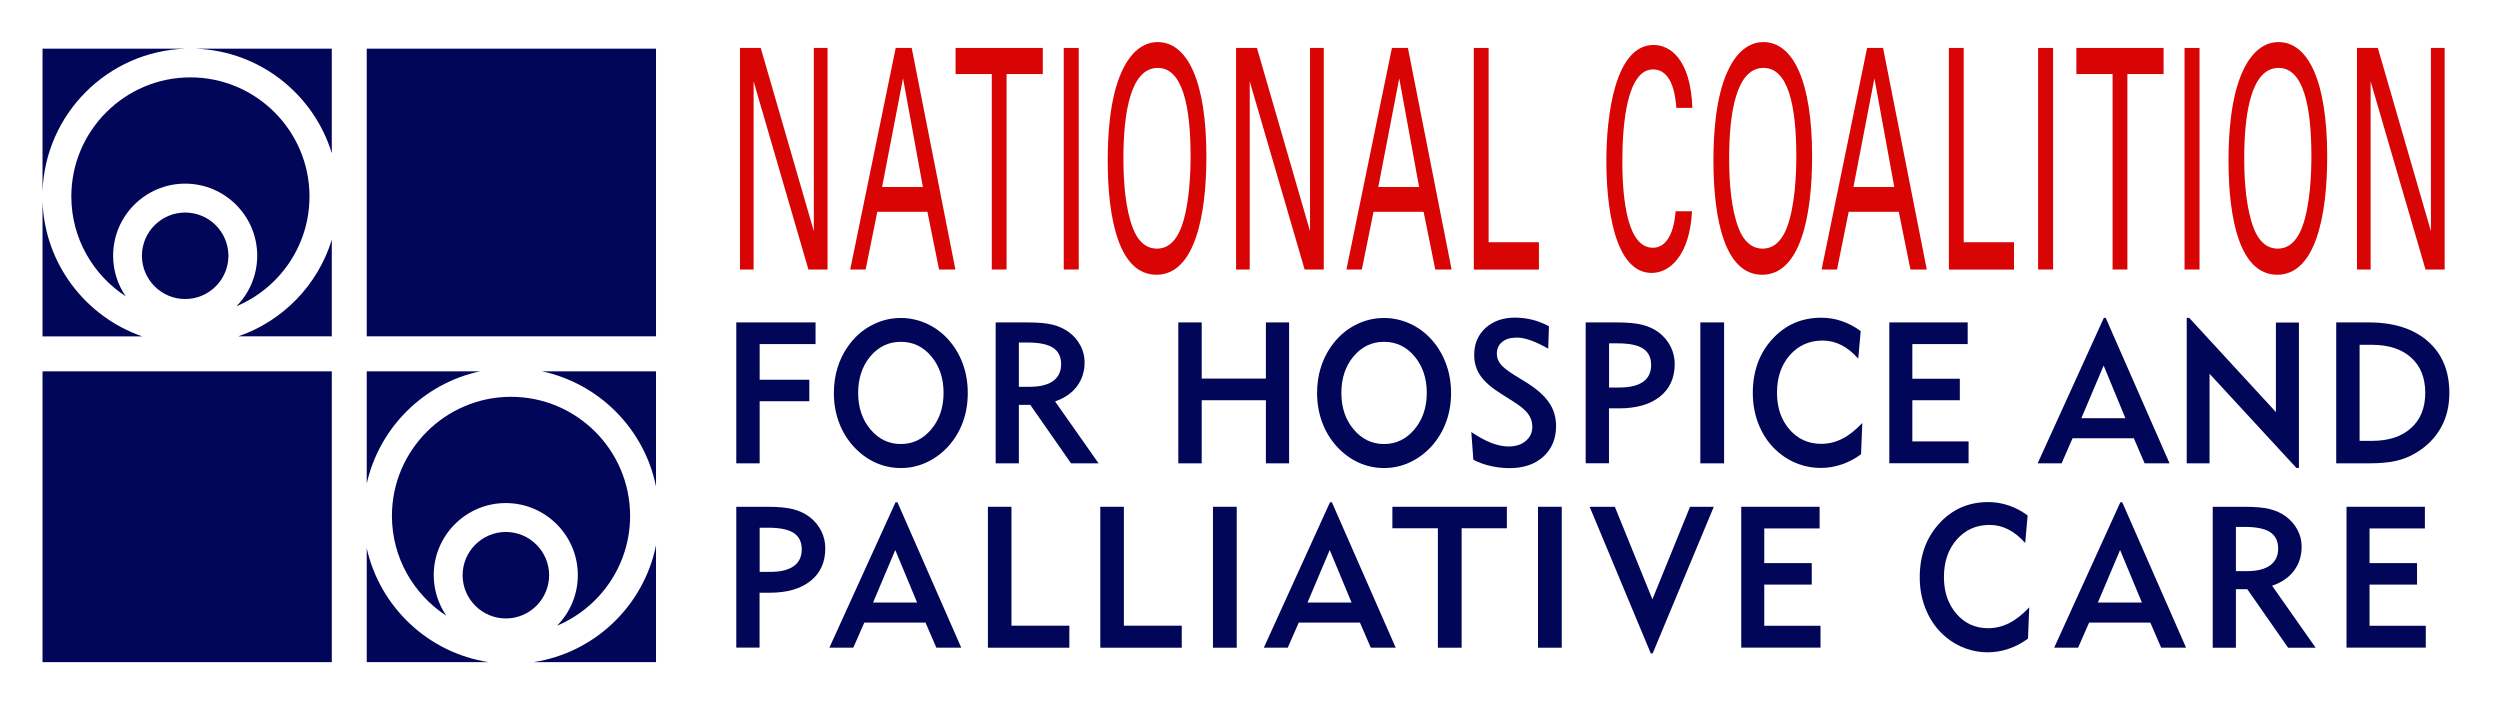
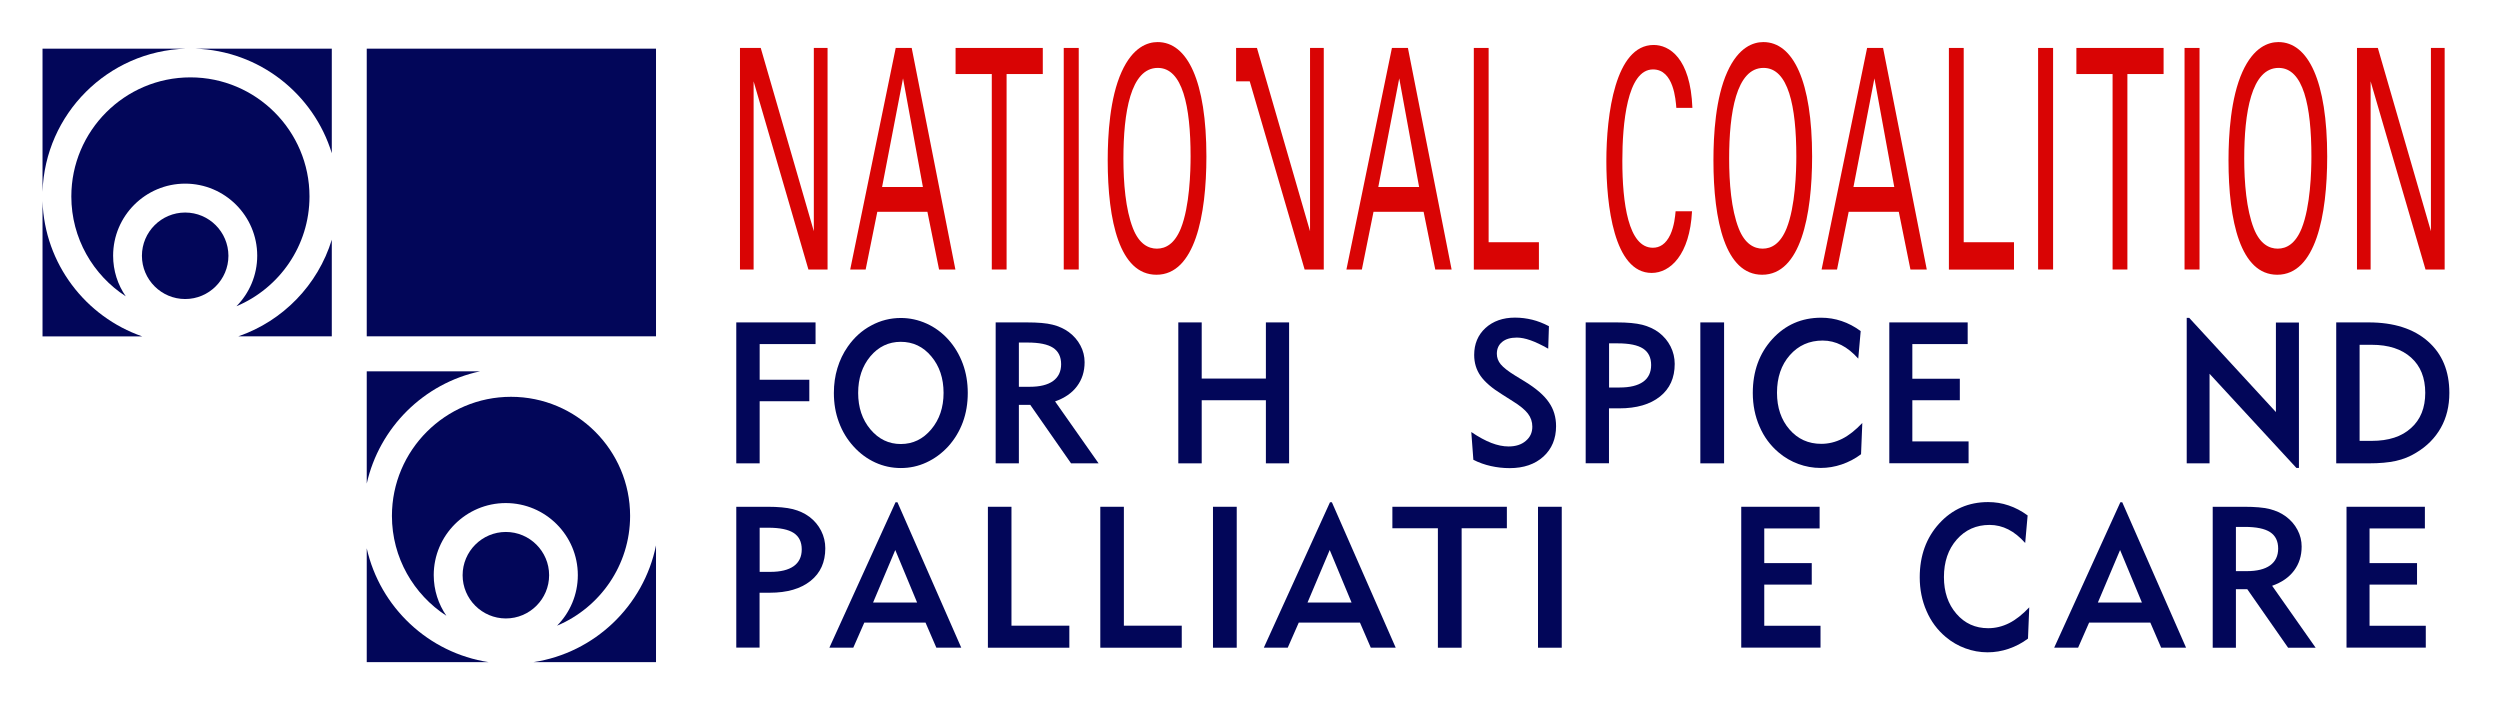
<svg xmlns="http://www.w3.org/2000/svg" width="213" height="60" viewBox="0 0 213 60" fill="none">
  <g id="NCHPC-Logo-1-06 1">
    <g id="Layer_1">
      <g id="Group">
        <path id="Vector" d="M45.446 56.415H55.892V46.469C54.846 51.608 50.669 55.623 45.446 56.415Z" fill="#020659" />
        <g id="Group_2">
          <path id="Vector_2" d="M15.823 4.146H3.623V16.346C3.831 9.708 9.185 4.354 15.823 4.146Z" fill="#020659" />
          <path id="Vector_3" d="M28.269 13.054V4.146H16.615C22.108 4.315 26.723 8.015 28.269 13.054Z" fill="#020659" />
          <path id="Vector_4" d="M55.892 4.146H31.246V28.654H55.892V4.146Z" fill="#020659" />
-           <path id="Vector_5" d="M28.269 31.638H3.623V56.415H28.269V31.638Z" fill="#020659" />
          <path id="Vector_6" d="M43.1 45.323C41.069 45.323 39.415 46.977 39.415 49.008C39.415 51.038 41.069 52.692 43.1 52.692C45.131 52.692 46.785 51.038 46.785 49.008C46.785 46.977 45.131 45.323 43.1 45.323Z" fill="#020659" />
          <path id="Vector_7" d="M40.9 31.638H31.246V41.2C32.323 36.423 36.108 32.661 40.9 31.638Z" fill="#020659" />
          <path id="Vector_8" d="M9.638 21.785C9.638 18.4 12.392 15.646 15.777 15.646C19.162 15.646 21.915 18.4 21.915 21.785C21.915 23.462 21.238 24.985 20.146 26.092C23.8 24.554 26.369 20.938 26.369 16.738C26.369 11.146 21.815 6.592 16.223 6.592C10.631 6.592 6.077 11.146 6.077 16.738C6.077 20.3 7.931 23.438 10.715 25.246C10.031 24.262 9.638 23.069 9.638 21.785Z" fill="#020659" />
          <path id="Vector_9" d="M15.777 18.108C13.746 18.108 12.092 19.762 12.092 21.792C12.092 23.823 13.746 25.477 15.777 25.477C17.808 25.477 19.462 23.823 19.462 21.792C19.454 19.754 17.808 18.108 15.777 18.108Z" fill="#020659" />
          <path id="Vector_10" d="M20.308 28.654H28.269V20.423C27.085 24.277 24.108 27.346 20.308 28.654Z" fill="#020659" />
          <path id="Vector_11" d="M43.538 33.808C37.946 33.808 33.392 38.361 33.392 43.954C33.392 47.515 35.246 50.654 38.031 52.462C37.354 51.477 36.954 50.285 36.954 49C36.954 45.615 39.708 42.861 43.092 42.861C46.477 42.861 49.231 45.615 49.231 49C49.231 50.677 48.554 52.2 47.462 53.308C51.115 51.769 53.685 48.154 53.685 43.954C53.685 38.361 49.138 33.808 43.538 33.808Z" fill="#020659" />
-           <path id="Vector_12" d="M46.185 31.638C51.062 32.685 54.9 36.554 55.892 41.446V31.638H46.185Z" fill="#020659" />
          <path id="Vector_13" d="M31.246 46.715V56.415H41.638C36.5 55.631 32.377 51.738 31.246 46.715Z" fill="#020659" />
          <path id="Vector_14" d="M3.623 17.138V28.662H12.123C7.3 26.992 3.792 22.477 3.623 17.138Z" fill="#020659" />
        </g>
        <g id="Group_3">
          <g id="Group_4">
            <path id="Vector_15" d="M62.731 39.477V27.469H69.485V29.315H64.723V32.354H68.954V34.185H64.723V39.477H62.731Z" fill="#020659" />
            <path id="Vector_16" d="M71.046 33.477C71.046 32.731 71.146 32.031 71.346 31.369C71.546 30.708 71.838 30.092 72.231 29.531C72.769 28.762 73.431 28.154 74.231 27.731C75.023 27.3 75.869 27.092 76.754 27.092C77.515 27.092 78.246 27.254 78.946 27.569C79.646 27.885 80.261 28.338 80.792 28.923C81.338 29.531 81.746 30.223 82.031 30.992C82.315 31.762 82.454 32.592 82.454 33.485C82.454 34.377 82.315 35.208 82.031 35.977C81.746 36.746 81.331 37.431 80.792 38.031C80.246 38.623 79.631 39.077 78.931 39.4C78.238 39.723 77.508 39.877 76.754 39.877C75.992 39.877 75.269 39.723 74.577 39.408C73.885 39.092 73.269 38.638 72.731 38.046C72.177 37.438 71.761 36.754 71.477 35.977C71.184 35.2 71.046 34.369 71.046 33.477ZM73.115 33.477C73.115 34.715 73.462 35.754 74.162 36.585C74.862 37.415 75.723 37.831 76.746 37.831C77.777 37.831 78.638 37.415 79.338 36.585C80.038 35.754 80.392 34.715 80.392 33.477C80.392 32.231 80.046 31.192 79.346 30.361C78.654 29.531 77.784 29.123 76.746 29.123C75.715 29.123 74.846 29.538 74.154 30.361C73.462 31.192 73.115 32.231 73.115 33.477Z" fill="#020659" />
            <path id="Vector_17" d="M84.831 39.477V27.469H87.484C88.431 27.469 89.162 27.531 89.677 27.662C90.192 27.792 90.662 28 91.061 28.292C91.484 28.608 91.815 28.985 92.054 29.439C92.292 29.885 92.408 30.361 92.408 30.861C92.408 31.654 92.192 32.331 91.761 32.908C91.331 33.485 90.708 33.915 89.892 34.2L93.6 39.477H91.254L87.777 34.492H86.808V39.477H84.831ZM86.808 32.954H87.731C88.6 32.954 89.261 32.792 89.723 32.462C90.177 32.131 90.408 31.654 90.408 31.031C90.408 30.392 90.177 29.931 89.723 29.631C89.261 29.331 88.538 29.185 87.554 29.185H86.808V32.954Z" fill="#020659" />
            <path id="Vector_18" d="M100.392 39.477V27.469H102.385V32.254H107.854V27.469H109.831V39.477H107.854V34.1H102.385V39.477H100.392Z" fill="#020659" />
-             <path id="Vector_19" d="M112.215 33.477C112.215 32.731 112.315 32.031 112.515 31.369C112.715 30.708 113.008 30.092 113.4 29.531C113.938 28.762 114.6 28.154 115.4 27.731C116.192 27.3 117.038 27.092 117.923 27.092C118.685 27.092 119.415 27.254 120.115 27.569C120.815 27.885 121.431 28.338 121.961 28.923C122.508 29.531 122.915 30.223 123.2 30.992C123.485 31.762 123.631 32.592 123.631 33.485C123.631 34.377 123.485 35.208 123.2 35.977C122.915 36.746 122.5 37.431 121.961 38.031C121.415 38.623 120.8 39.077 120.1 39.4C119.408 39.723 118.677 39.877 117.923 39.877C117.161 39.877 116.438 39.723 115.746 39.408C115.054 39.092 114.438 38.638 113.9 38.046C113.346 37.438 112.931 36.754 112.646 35.977C112.361 35.2 112.215 34.369 112.215 33.477ZM114.285 33.477C114.285 34.715 114.631 35.754 115.331 36.585C116.031 37.415 116.892 37.831 117.915 37.831C118.946 37.831 119.808 37.415 120.508 36.585C121.208 35.754 121.561 34.715 121.561 33.477C121.561 32.231 121.215 31.192 120.515 30.361C119.823 29.531 118.954 29.123 117.915 29.123C116.885 29.123 116.015 29.538 115.323 30.361C114.631 31.192 114.285 32.231 114.285 33.477Z" fill="#020659" />
            <path id="Vector_20" d="M125.354 36.808C125.977 37.231 126.546 37.538 127.061 37.738C127.577 37.938 128.069 38.038 128.531 38.038C129.131 38.038 129.623 37.885 129.992 37.569C130.369 37.254 130.554 36.854 130.554 36.354C130.554 35.938 130.431 35.569 130.177 35.238C129.923 34.908 129.492 34.554 128.869 34.169L128.008 33.623C127.131 33.085 126.515 32.554 126.146 32.031C125.777 31.508 125.6 30.908 125.6 30.238C125.6 29.3 125.923 28.538 126.561 27.946C127.208 27.361 128.046 27.061 129.077 27.061C129.577 27.061 130.061 27.123 130.538 27.238C131.008 27.354 131.485 27.538 131.969 27.792L131.908 29.708C131.338 29.385 130.838 29.146 130.4 28.992C129.961 28.838 129.577 28.762 129.231 28.762C128.7 28.762 128.285 28.885 127.985 29.131C127.685 29.377 127.531 29.708 127.531 30.138C127.531 30.469 127.638 30.769 127.861 31.038C128.085 31.308 128.492 31.631 129.092 32L129.923 32.508C130.885 33.1 131.569 33.692 131.969 34.285C132.377 34.869 132.577 35.546 132.577 36.308C132.577 37.377 132.215 38.246 131.5 38.9C130.777 39.554 129.823 39.885 128.623 39.885C128.077 39.885 127.538 39.823 127.023 39.708C126.5 39.592 126.008 39.415 125.531 39.177L125.354 36.808Z" fill="#020659" />
            <path id="Vector_21" d="M135.1 39.477V27.469H137.754C138.661 27.469 139.385 27.538 139.915 27.669C140.454 27.808 140.923 28.023 141.338 28.331C141.761 28.654 142.092 29.046 142.331 29.515C142.569 29.985 142.685 30.485 142.685 31.008C142.685 32.192 142.269 33.115 141.431 33.785C140.592 34.454 139.438 34.792 137.954 34.792H137.508H137.085V39.469H135.1V39.477ZM137.092 33.015H138C138.869 33.015 139.531 32.854 139.992 32.531C140.446 32.208 140.677 31.731 140.677 31.1C140.677 30.462 140.446 30 139.992 29.7C139.531 29.4 138.808 29.254 137.823 29.254H137.092V33.015Z" fill="#020659" />
            <path id="Vector_22" d="M144.869 39.477V27.469H146.892V39.477H144.869Z" fill="#020659" />
            <path id="Vector_23" d="M158.561 38.7C158.054 39.085 157.5 39.369 156.915 39.569C156.331 39.769 155.731 39.869 155.115 39.869C154.461 39.869 153.831 39.754 153.223 39.531C152.615 39.308 152.054 38.985 151.554 38.562C150.838 37.962 150.292 37.223 149.915 36.346C149.531 35.469 149.338 34.515 149.338 33.477C149.338 31.638 149.892 30.108 151 28.892C152.108 27.677 153.5 27.069 155.161 27.069C155.769 27.069 156.346 27.162 156.908 27.354C157.461 27.538 158.008 27.823 158.531 28.208L158.323 30.554C157.861 30.038 157.385 29.654 156.885 29.4C156.385 29.146 155.854 29.015 155.292 29.015C154.154 29.015 153.223 29.431 152.492 30.262C151.761 31.092 151.4 32.161 151.4 33.462C151.4 34.723 151.754 35.769 152.461 36.585C153.169 37.408 154.077 37.815 155.169 37.815C155.792 37.815 156.385 37.669 156.954 37.385C157.523 37.1 158.092 36.646 158.669 36.038L158.561 38.7Z" fill="#020659" />
            <path id="Vector_24" d="M160.969 39.477V27.469H167.646V29.315H162.931V32.269H166.977V34.1H162.931V37.608H167.723V39.469H160.969V39.477Z" fill="#020659" />
-             <path id="Vector_25" d="M175.646 39.477H173.608L179.246 27.085H179.408L184.846 39.477H182.723L181.8 37.338H176.585L175.646 39.477ZM177.331 35.631H181.085L179.231 31.146L177.331 35.631Z" fill="#020659" />
            <path id="Vector_26" d="M186.308 39.477V27.085H186.523L193.908 35.108V27.477H195.869V39.869H195.654L188.254 31.846V39.477H186.308Z" fill="#020659" />
            <path id="Vector_27" d="M199.046 39.477V27.469H201.815C203.954 27.469 205.638 28.008 206.854 29.077C208.077 30.146 208.685 31.615 208.685 33.477C208.685 34.592 208.446 35.585 207.961 36.446C207.477 37.308 206.777 38.023 205.846 38.577C205.323 38.9 204.754 39.131 204.131 39.269C203.508 39.408 202.738 39.477 201.815 39.477H199.046ZM201.038 37.562H202.077C203.508 37.562 204.623 37.2 205.423 36.469C206.231 35.746 206.631 34.746 206.631 33.469C206.631 32.192 206.231 31.185 205.423 30.462C204.615 29.738 203.5 29.377 202.077 29.377H201.038V37.562Z" fill="#020659" />
            <path id="Vector_28" d="M62.731 55.185V43.177H65.385C66.292 43.177 67.015 43.246 67.546 43.377C68.085 43.515 68.554 43.731 68.969 44.038C69.392 44.361 69.723 44.754 69.962 45.223C70.2 45.692 70.315 46.192 70.315 46.715C70.315 47.9 69.9 48.823 69.061 49.492C68.223 50.161 67.069 50.5 65.585 50.5H65.138H64.715V55.177H62.731V55.185ZM64.723 48.723H65.631C66.5 48.723 67.162 48.562 67.623 48.238C68.077 47.915 68.308 47.438 68.308 46.808C68.308 46.169 68.077 45.708 67.623 45.408C67.162 45.108 66.438 44.962 65.454 44.962H64.723V48.723Z" fill="#020659" />
            <path id="Vector_29" d="M72.7 55.184H70.662L76.3 42.792H76.462L81.9 55.184H79.777L78.854 53.046H73.638L72.7 55.184ZM74.385 51.338H78.138L76.277 46.861L74.385 51.338Z" fill="#020659" />
            <path id="Vector_30" d="M84.169 55.185V43.177H86.177V53.308H91.108V55.185H84.169Z" fill="#020659" />
            <path id="Vector_31" d="M93.746 55.185V43.177H95.754V53.308H100.685V55.185H93.746Z" fill="#020659" />
            <path id="Vector_32" d="M103.346 55.185V43.177H105.369V55.185H103.346Z" fill="#020659" />
            <path id="Vector_33" d="M109.715 55.184H107.677L113.315 42.792H113.477L118.915 55.184H116.792L115.869 53.046H110.654L109.715 55.184ZM111.4 51.338H115.154L113.292 46.861L111.4 51.338Z" fill="#020659" />
            <path id="Vector_34" d="M124.531 45.008V55.185H122.508V45.008H118.631V43.177H128.385V45.008H124.531Z" fill="#020659" />
            <path id="Vector_35" d="M131.038 55.185V43.177H133.061V55.185H131.038Z" fill="#020659" />
-             <path id="Vector_36" d="M140.808 55.669H140.646L135.438 43.177H137.585L140.785 51.062L143.992 43.177H146.015L140.808 55.669Z" fill="#020659" />
            <path id="Vector_37" d="M148.354 55.185V43.177H155.031V45.023H150.315V47.977H154.361V49.808H150.315V53.315H155.108V55.177H148.354V55.185Z" fill="#020659" />
            <path id="Vector_38" d="M172.785 54.408C172.277 54.792 171.723 55.077 171.138 55.277C170.554 55.477 169.954 55.577 169.338 55.577C168.685 55.577 168.054 55.462 167.446 55.238C166.838 55.015 166.277 54.692 165.777 54.269C165.061 53.669 164.515 52.931 164.138 52.054C163.754 51.177 163.561 50.223 163.561 49.184C163.561 47.346 164.115 45.815 165.223 44.6C166.331 43.385 167.723 42.777 169.385 42.777C169.992 42.777 170.569 42.869 171.131 43.062C171.685 43.246 172.231 43.531 172.754 43.915L172.546 46.261C172.085 45.746 171.608 45.361 171.108 45.108C170.608 44.854 170.077 44.723 169.515 44.723C168.377 44.723 167.446 45.138 166.715 45.969C165.985 46.8 165.623 47.869 165.623 49.169C165.623 50.431 165.977 51.477 166.685 52.292C167.392 53.115 168.3 53.523 169.392 53.523C170.015 53.523 170.608 53.377 171.177 53.092C171.746 52.808 172.315 52.354 172.892 51.746L172.785 54.408Z" fill="#020659" />
            <path id="Vector_39" d="M177.054 55.184H175.015L180.654 42.792H180.815L186.254 55.184H184.131L183.208 53.046H177.992L177.054 55.184ZM178.738 51.338H182.492L180.631 46.861L178.738 51.338Z" fill="#020659" />
            <path id="Vector_40" d="M188.523 55.185V43.177H191.177C192.123 43.177 192.854 43.238 193.369 43.369C193.892 43.5 194.354 43.708 194.754 44C195.177 44.315 195.508 44.692 195.746 45.146C195.985 45.592 196.1 46.069 196.1 46.569C196.1 47.361 195.885 48.038 195.454 48.615C195.023 49.192 194.4 49.623 193.585 49.908L197.292 55.185H194.946L191.469 50.2H190.5V55.185H188.523ZM190.5 48.661H191.423C192.292 48.661 192.954 48.5 193.415 48.169C193.869 47.838 194.1 47.361 194.1 46.738C194.1 46.1 193.869 45.638 193.415 45.338C192.954 45.038 192.231 44.892 191.246 44.892H190.5V48.661Z" fill="#020659" />
            <path id="Vector_41" d="M199.923 55.185V43.177H206.6V45.023H201.885V47.977H205.931V49.808H201.885V53.315H206.677V55.177H199.923V55.185Z" fill="#020659" />
          </g>
          <g id="Group_5">
            <path id="Vector_42" d="M63.046 4.085H64.815L69.338 19.7V4.085H70.508V22.962H68.877L64.208 6.931V22.962H63.046V4.085Z" fill="#D90404" />
            <path id="Vector_43" d="M76.315 4.085H77.677L81.4 22.962H80.008L79.015 18.046H74.746L73.754 22.962H72.438L76.315 4.085ZM75.154 15.931H78.631L76.938 6.677L75.154 15.931Z" fill="#D90404" />
            <path id="Vector_44" d="M84.5 22.962V6.308H81.415V4.085H88.846V6.308H85.761V22.962H84.5Z" fill="#D90404" />
            <path id="Vector_45" d="M90.631 4.085H91.908V22.962H90.631V4.085Z" fill="#D90404" />
            <path id="Vector_46" d="M95.561 6.123C96.515 4.008 97.777 3.585 98.631 3.585C101.177 3.585 102.785 6.931 102.785 13.338C102.785 18.361 101.8 23.408 98.531 23.408C95.392 23.408 94.377 18.831 94.377 13.654C94.377 11.508 94.554 8.346 95.561 6.123ZM96.531 19.462C97.054 20.792 97.846 21.185 98.569 21.185C99.323 21.185 100.077 20.769 100.608 19.462C101.361 17.577 101.438 14.6 101.438 13.315C101.438 9.031 100.746 5.785 98.646 5.785C96.315 5.785 95.715 9.631 95.715 13.5C95.715 15.562 95.892 17.838 96.531 19.462Z" fill="#D90404" />
-             <path id="Vector_47" d="M105.323 4.085H107.092L111.615 19.7V4.085H112.785V22.962H111.154L106.477 6.931V22.962H105.315V4.085H105.323Z" fill="#D90404" />
+             <path id="Vector_47" d="M105.323 4.085H107.092L111.615 19.7V4.085H112.785V22.962H111.154L106.477 6.931H105.315V4.085H105.323Z" fill="#D90404" />
            <path id="Vector_48" d="M118.592 4.085H119.954L123.677 22.962H122.285L121.292 18.046H117.023L116.031 22.962H114.715L118.592 4.085ZM117.431 15.931H120.908L119.215 6.677L117.431 15.931Z" fill="#D90404" />
            <path id="Vector_49" d="M125.569 4.085H126.831V20.638H131.115V22.969H125.569V4.085Z" fill="#D90404" />
            <path id="Vector_50" d="M142.823 9.185C142.769 8.531 142.608 5.915 140.838 5.915C138.623 5.915 138.223 10.569 138.223 13.708C138.223 17.262 138.723 21.108 140.823 21.108C141.385 21.108 141.923 20.823 142.315 19.985C142.646 19.254 142.723 18.438 142.761 18H144.161C143.969 21.715 142.3 23.254 140.723 23.254C137.485 23.254 136.861 17.4 136.861 13.738C136.861 9.761 137.615 3.831 140.892 3.831C142.192 3.831 144.031 4.9 144.192 9.192H142.823V9.185Z" fill="#D90404" />
            <path id="Vector_51" d="M147.169 6.123C148.123 4.008 149.385 3.585 150.238 3.585C152.785 3.585 154.392 6.931 154.392 13.338C154.392 18.361 153.408 23.408 150.138 23.408C147 23.408 145.985 18.831 145.985 13.654C145.985 11.508 146.161 8.346 147.169 6.123ZM148.138 19.462C148.661 20.792 149.454 21.185 150.177 21.185C150.931 21.185 151.685 20.769 152.215 19.462C152.969 17.577 153.046 14.6 153.046 13.315C153.046 9.031 152.361 5.785 150.254 5.785C147.923 5.785 147.323 9.631 147.323 13.5C147.323 15.562 147.5 17.838 148.138 19.462Z" fill="#D90404" />
            <path id="Vector_52" d="M159.077 4.085H160.438L164.161 22.962H162.769L161.777 18.046H157.508L156.515 22.962H155.2L159.077 4.085ZM157.915 15.931H161.392L159.7 6.677L157.915 15.931Z" fill="#D90404" />
            <path id="Vector_53" d="M166.046 4.085H167.308V20.638H171.592V22.969H166.046V4.085Z" fill="#D90404" />
            <path id="Vector_54" d="M173.646 4.085H174.923V22.962H173.646V4.085Z" fill="#D90404" />
            <path id="Vector_55" d="M179.992 22.962V6.308H176.908V4.085H184.338V6.308H181.254V22.962H179.992Z" fill="#D90404" />
            <path id="Vector_56" d="M186.123 4.085H187.4V22.962H186.123V4.085Z" fill="#D90404" />
            <path id="Vector_57" d="M191.054 6.123C192.008 4.008 193.269 3.585 194.123 3.585C196.669 3.585 198.277 6.931 198.277 13.338C198.277 18.361 197.292 23.408 194.023 23.408C190.885 23.408 189.869 18.831 189.869 13.654C189.869 11.508 190.054 8.346 191.054 6.123ZM192.023 19.462C192.546 20.792 193.338 21.185 194.061 21.185C194.815 21.185 195.569 20.769 196.1 19.462C196.854 17.577 196.931 14.6 196.931 13.315C196.931 9.031 196.246 5.785 194.138 5.785C191.808 5.785 191.208 9.631 191.208 13.5C191.208 15.562 191.392 17.838 192.023 19.462Z" fill="#D90404" />
            <path id="Vector_58" d="M200.823 4.085H202.592L207.115 19.7V4.085H208.285V22.962H206.654L201.977 6.931V22.962H200.815V4.085H200.823Z" fill="#D90404" />
          </g>
        </g>
      </g>
    </g>
  </g>
</svg>